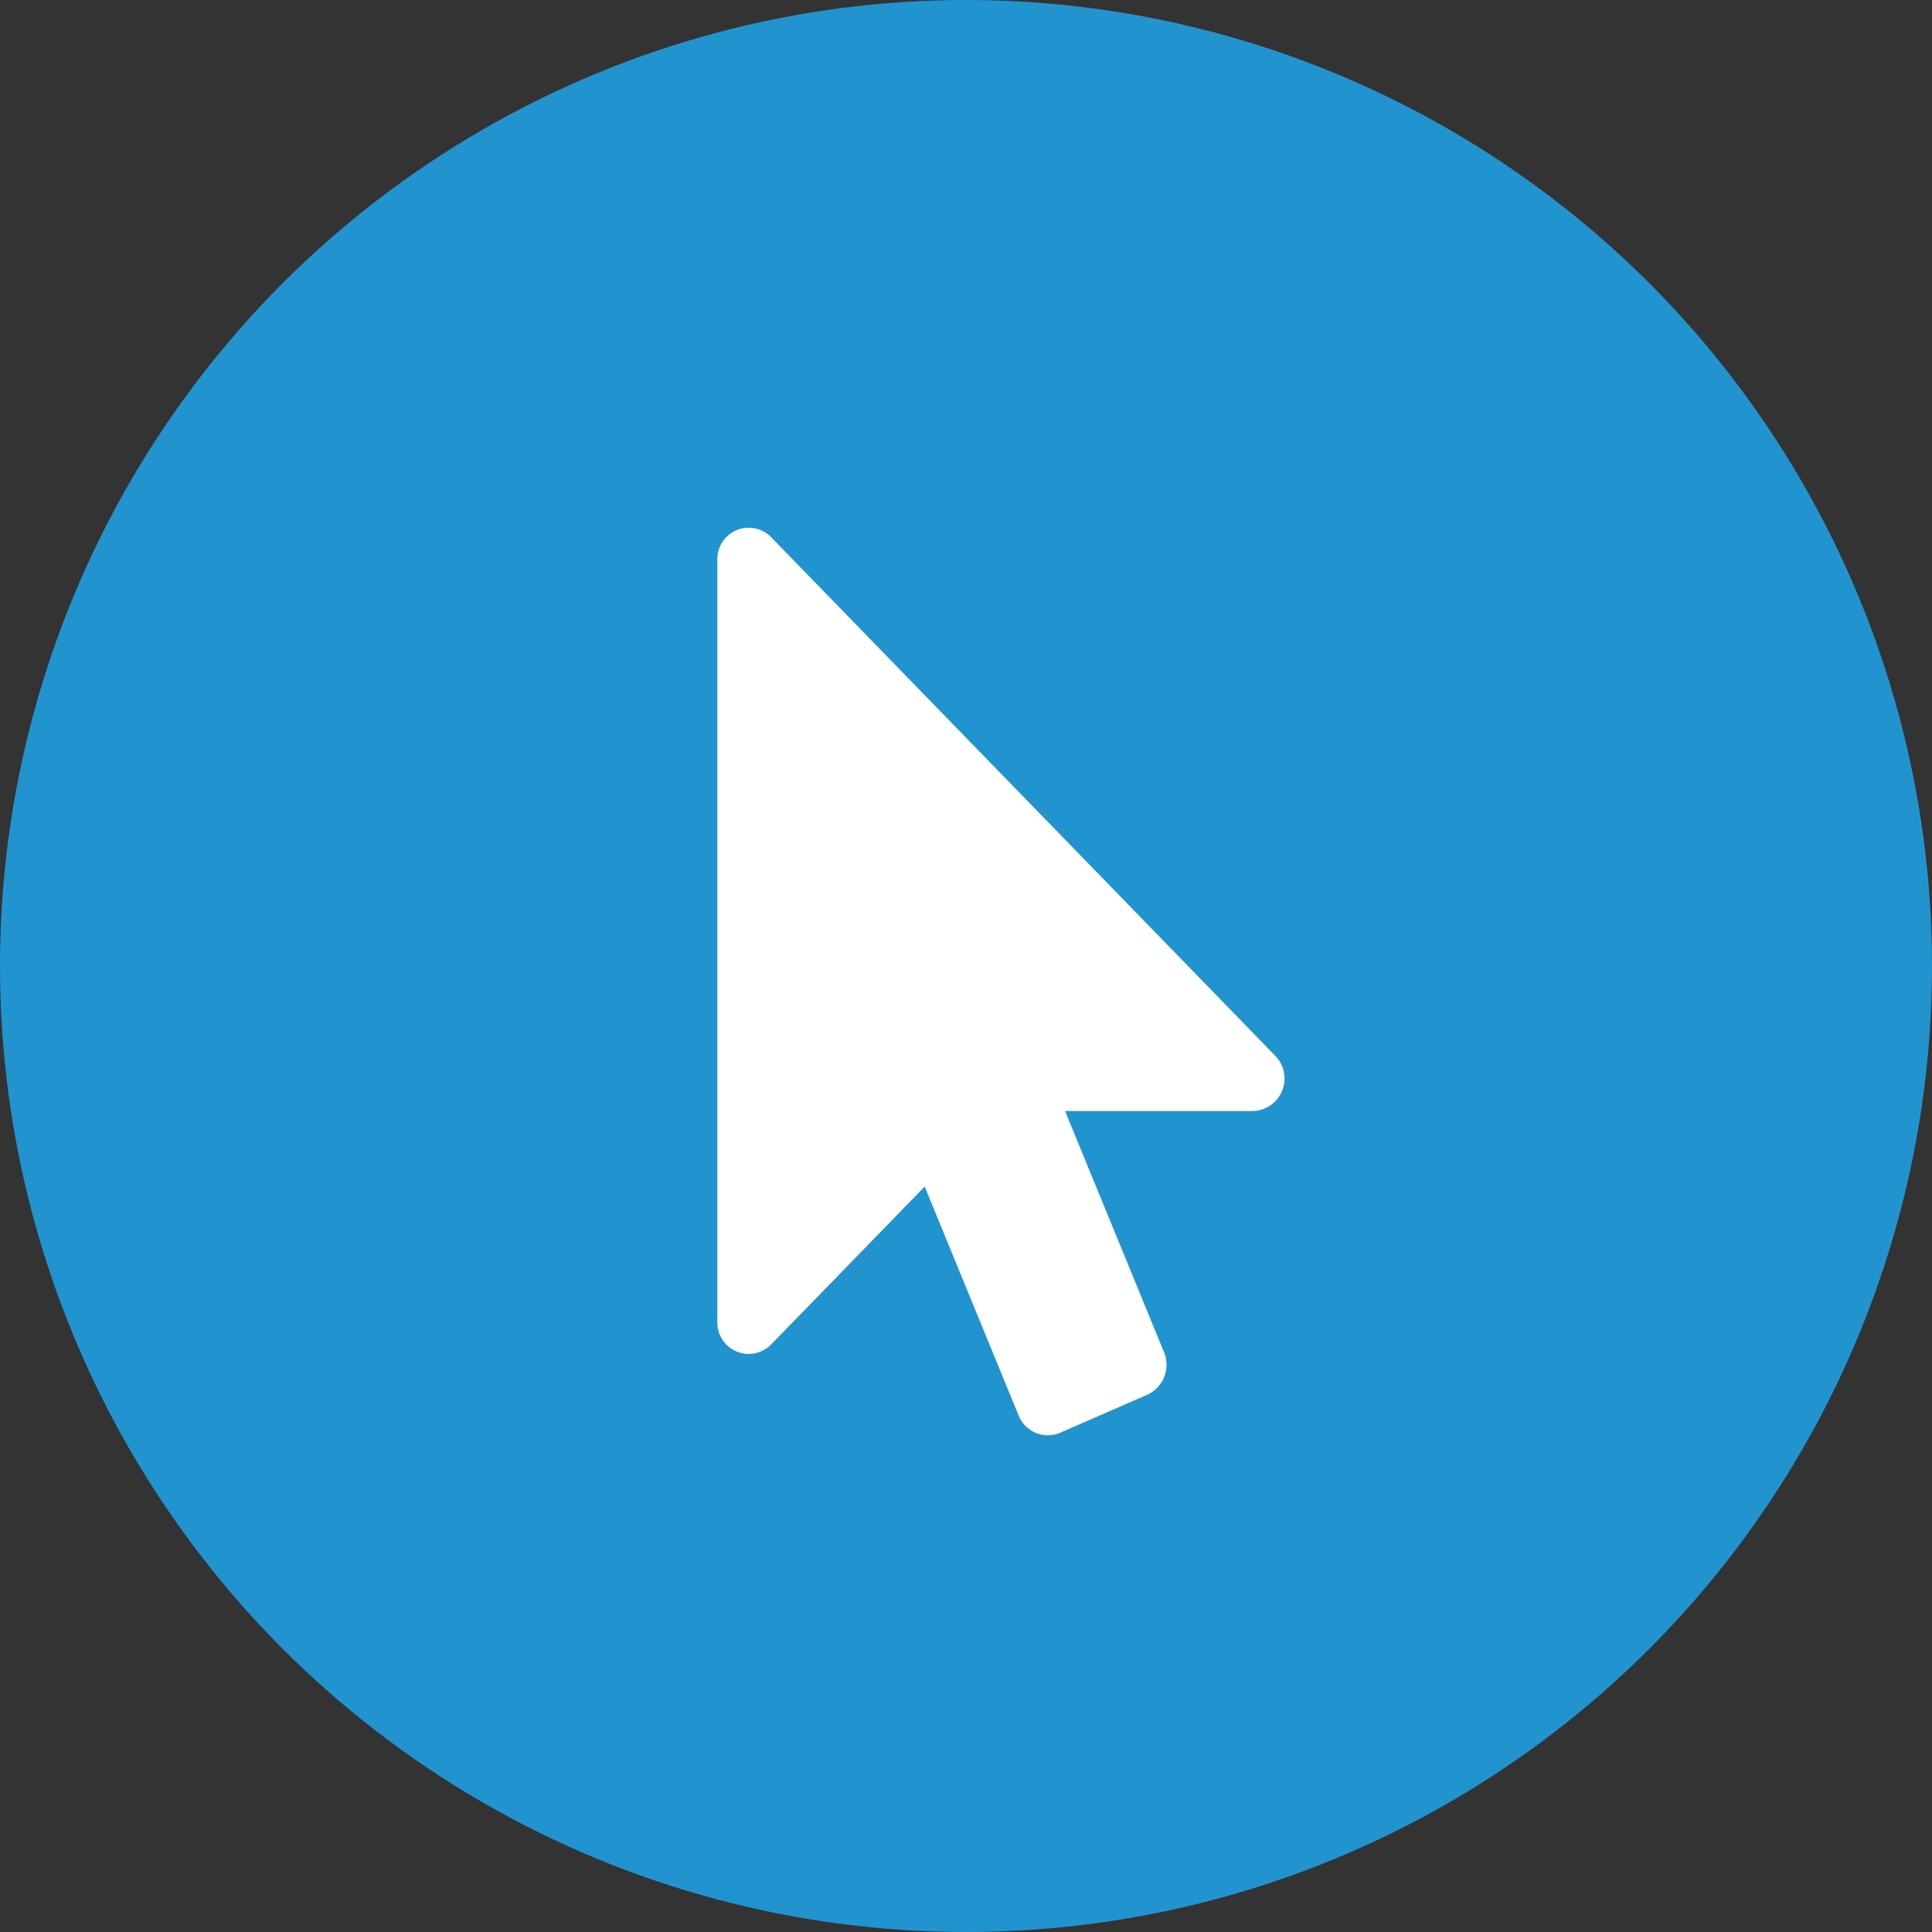
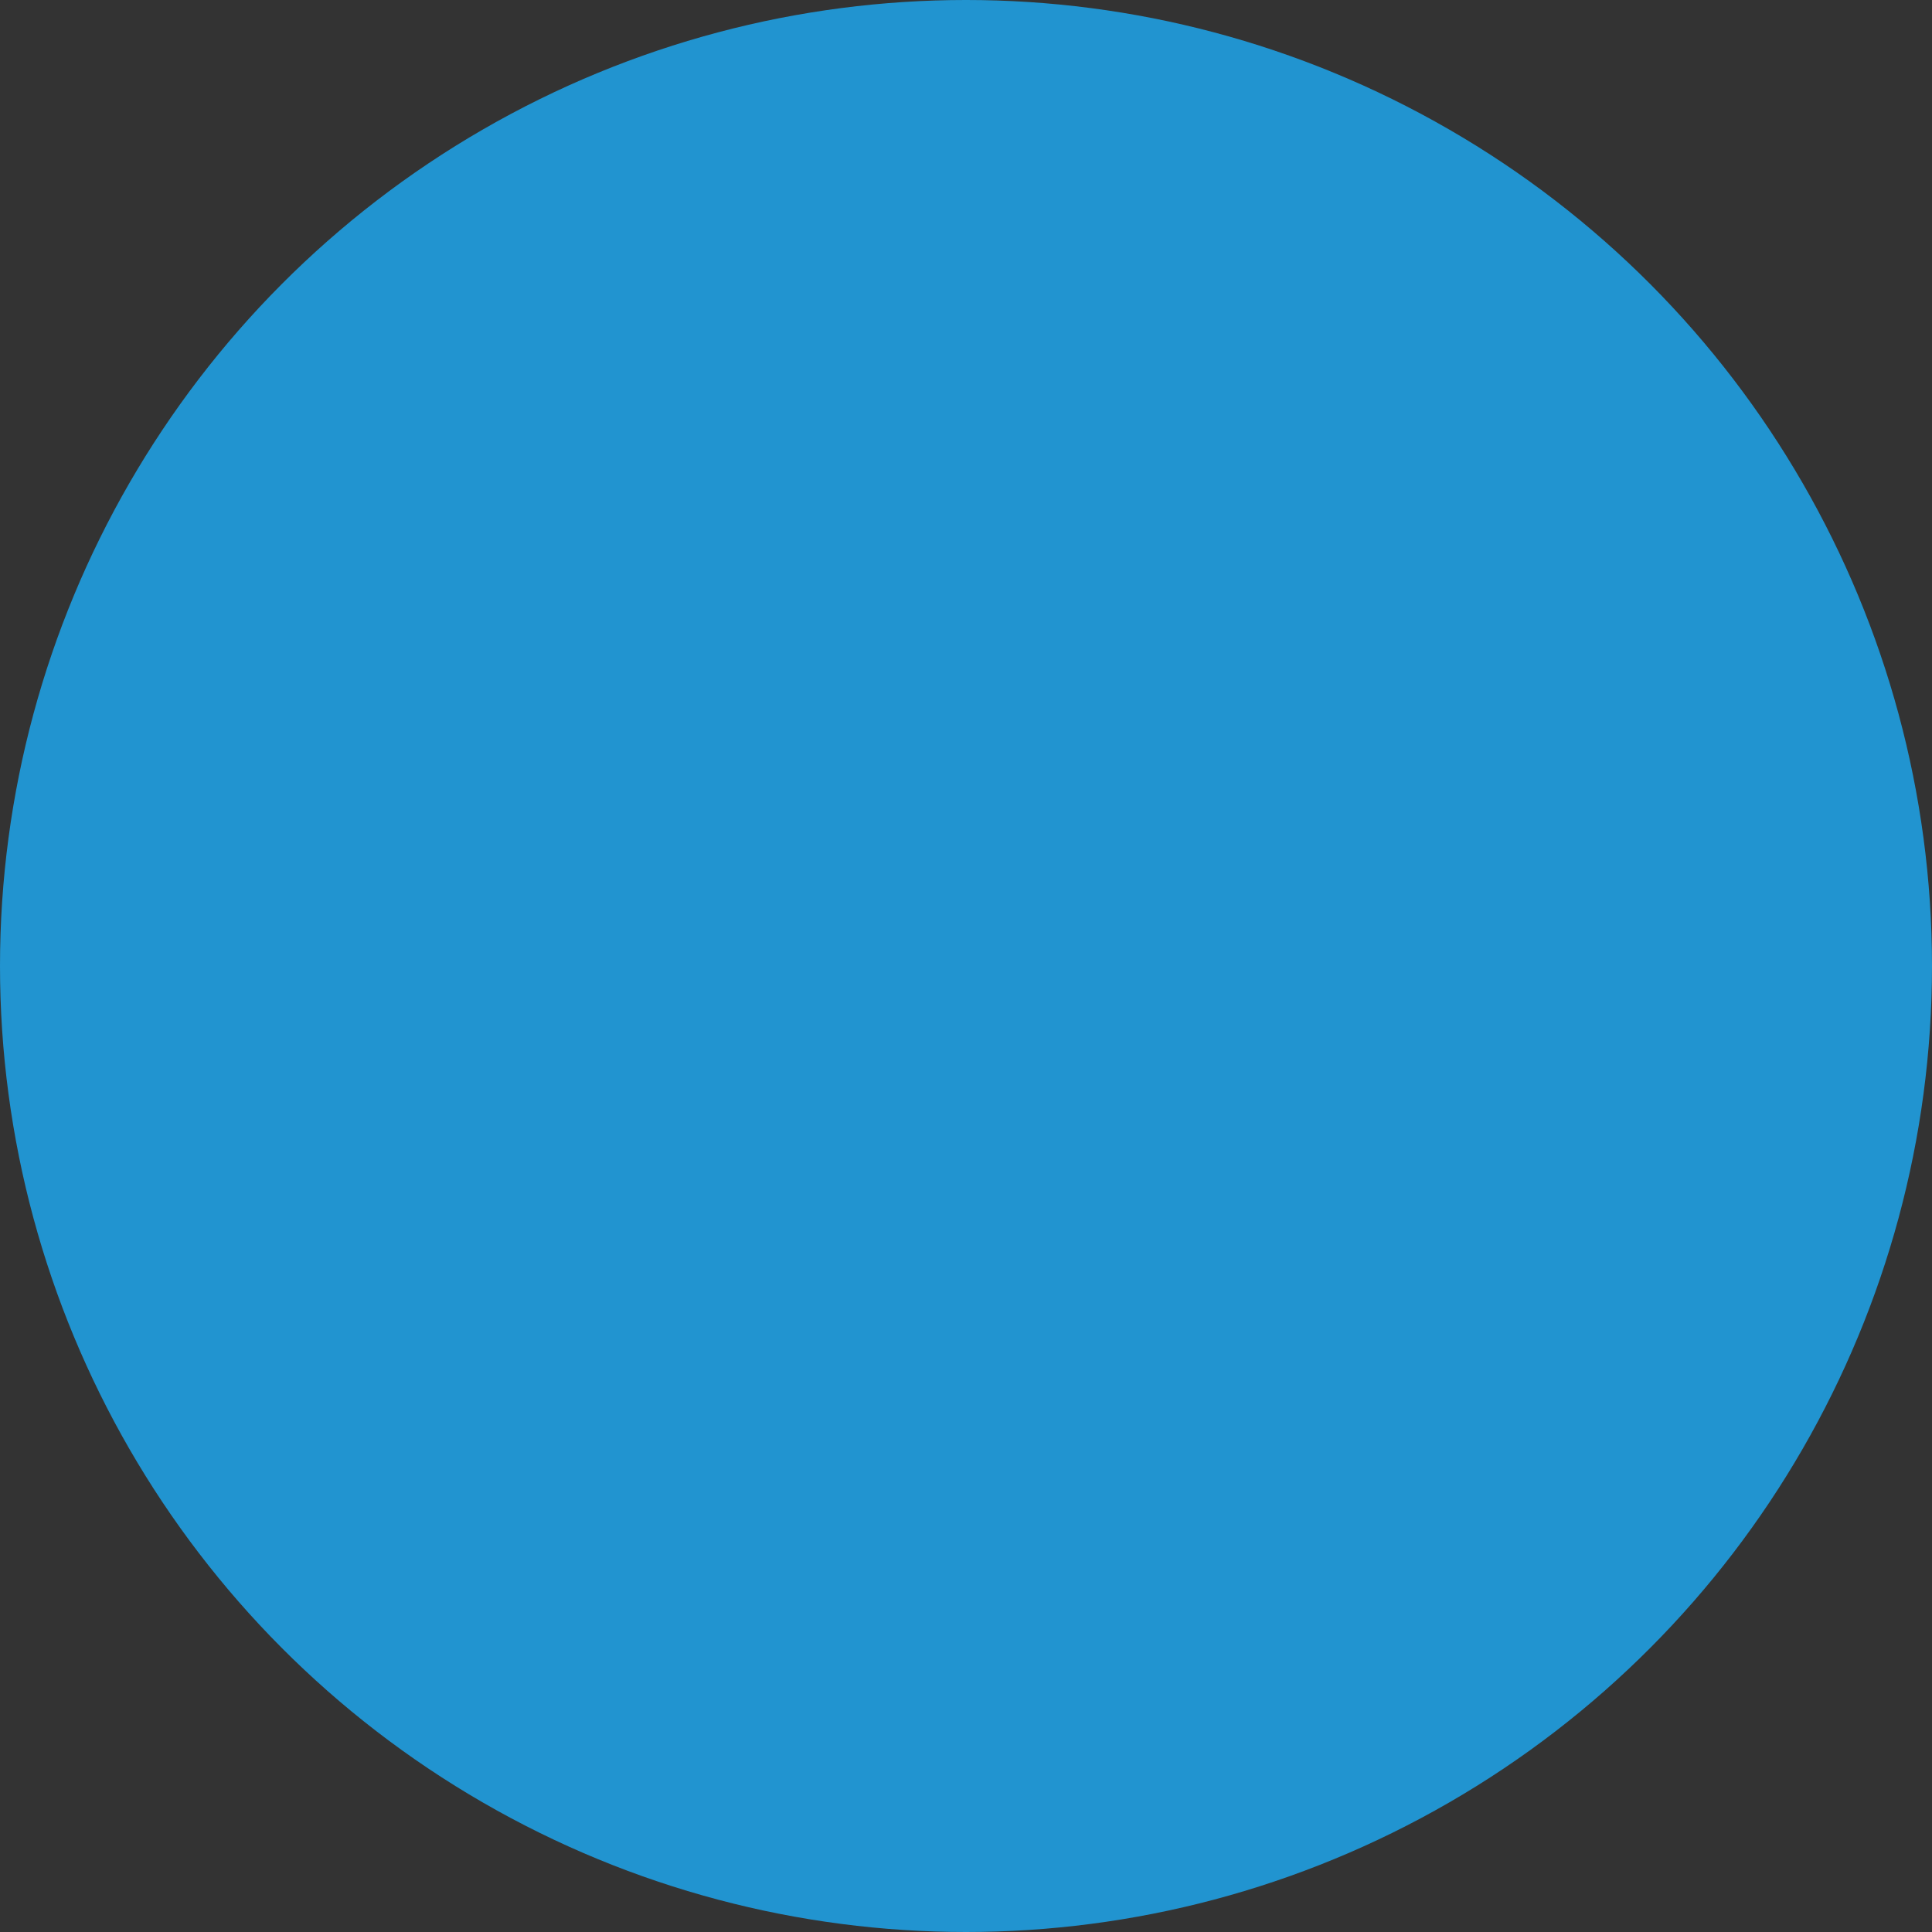
<svg xmlns="http://www.w3.org/2000/svg" width="34" height="34" viewBox="0 0 34 34">
  <rect x="0" y="0" width="34" height="34" fill="#333333" stroke="none" />
  <g id="Grupo_38" data-name="Grupo 38" transform="translate(-1097 -2322)">
    <circle id="Elipse_11" data-name="Elipse 11" cx="17" cy="17" r="17" transform="translate(1097 2322)" fill="#2194d0" />
-     <path id="Icon_awesome-mouse-pointer" data-name="Icon awesome-mouse-pointer" d="M9.429,10.27H6.119l1.742,4.244a.58.58,0,0,1-.295.749l-1.534.669a.552.552,0,0,1-.728-.3L3.649,11.6.945,14.38a.552.552,0,0,1-.945-.4V.571A.552.552,0,0,1,.945.17L9.82,9.3A.572.572,0,0,1,9.429,10.27Z" transform="translate(1109.624 2331.282)" fill="#fff" />
  </g>
</svg>